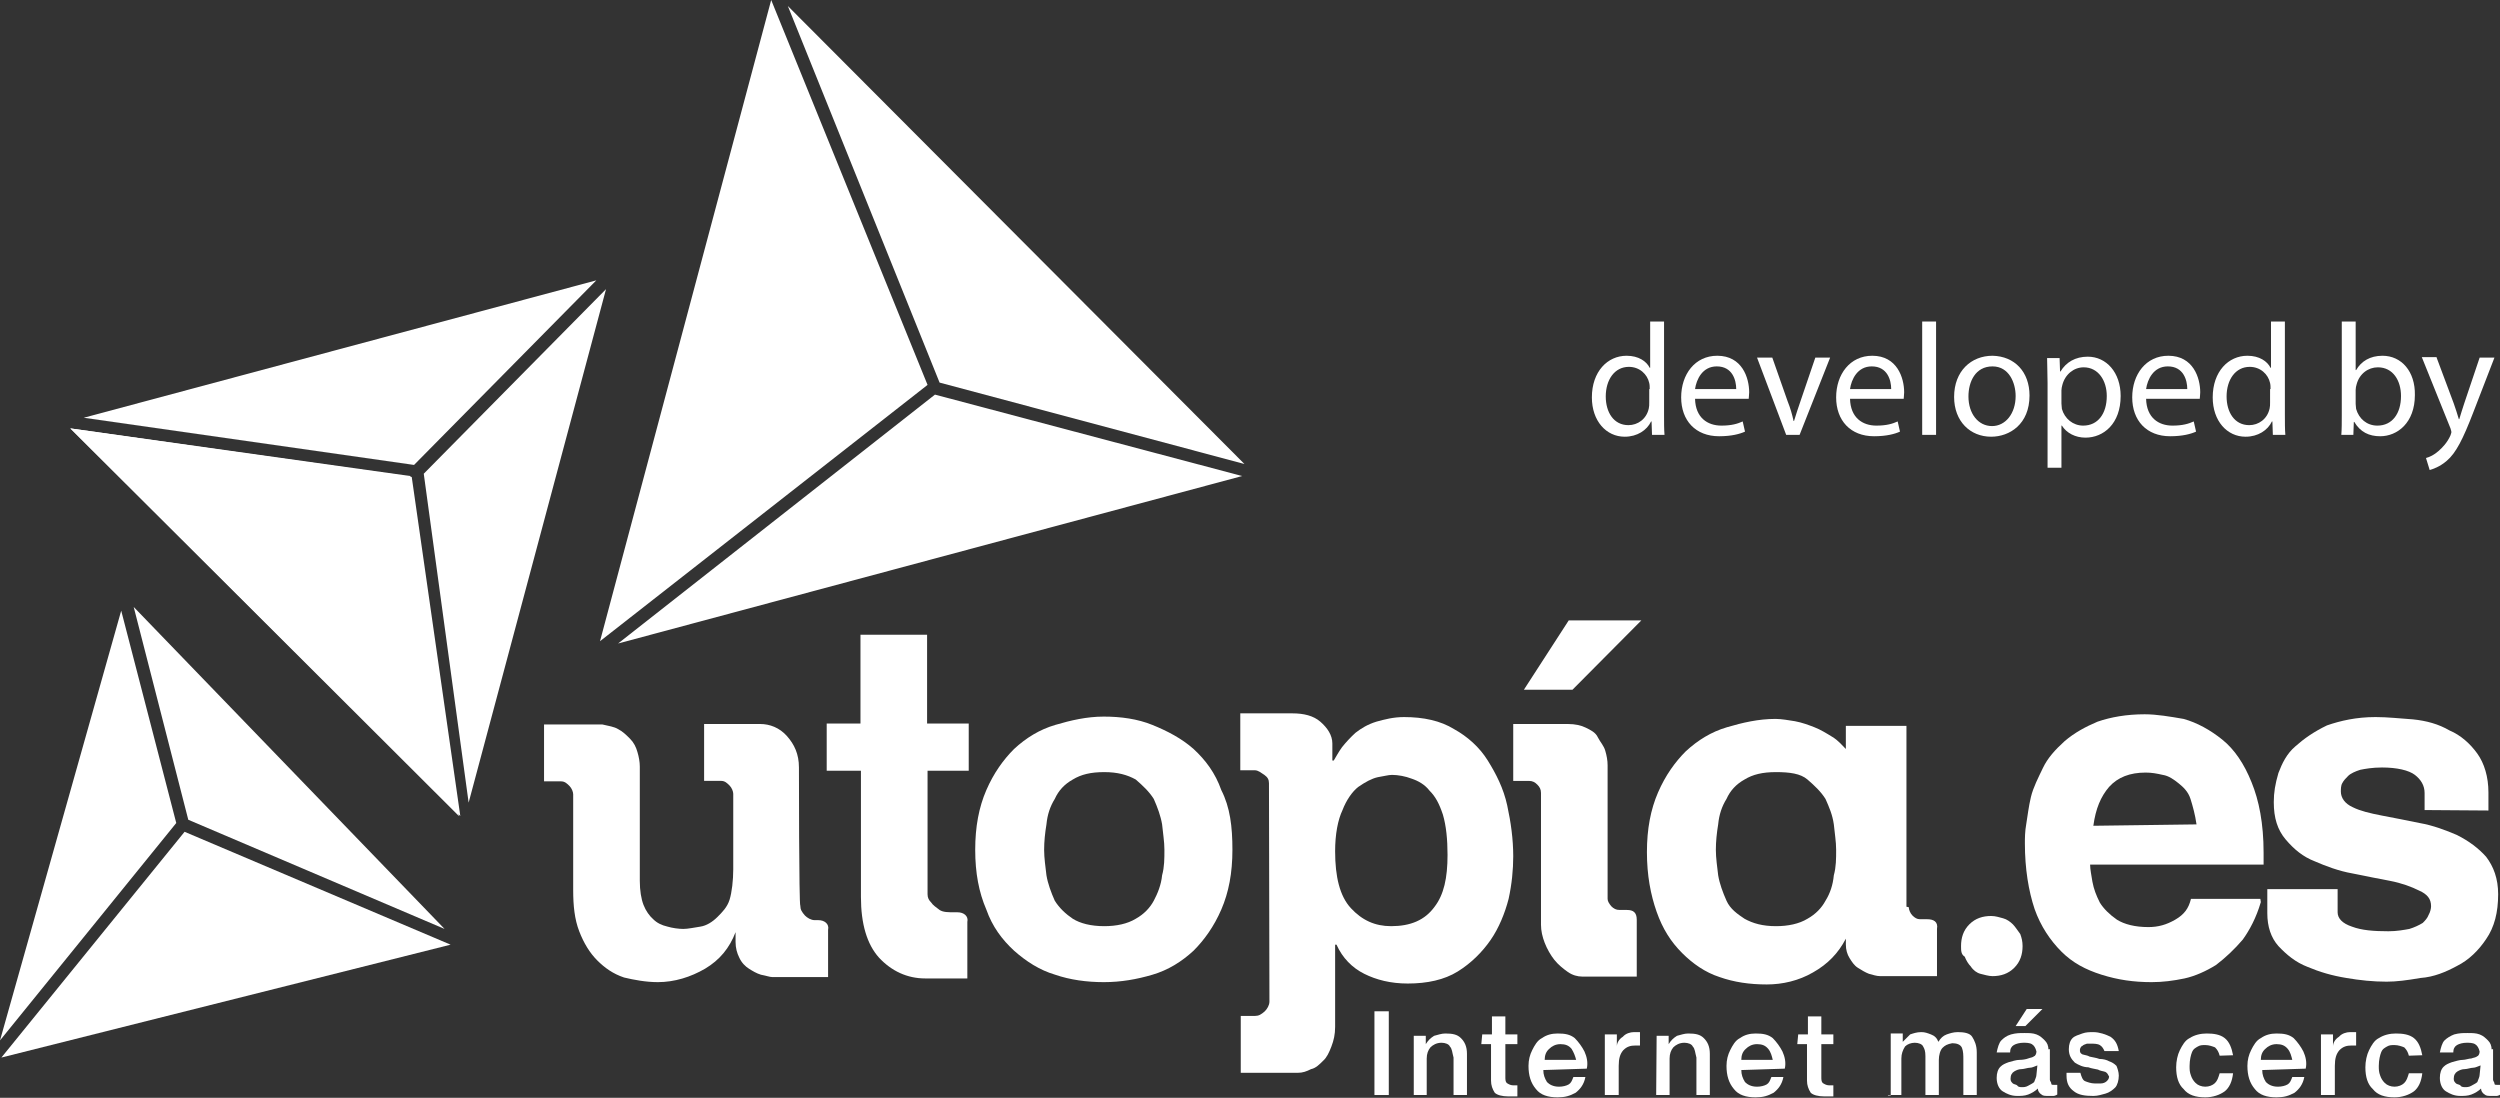
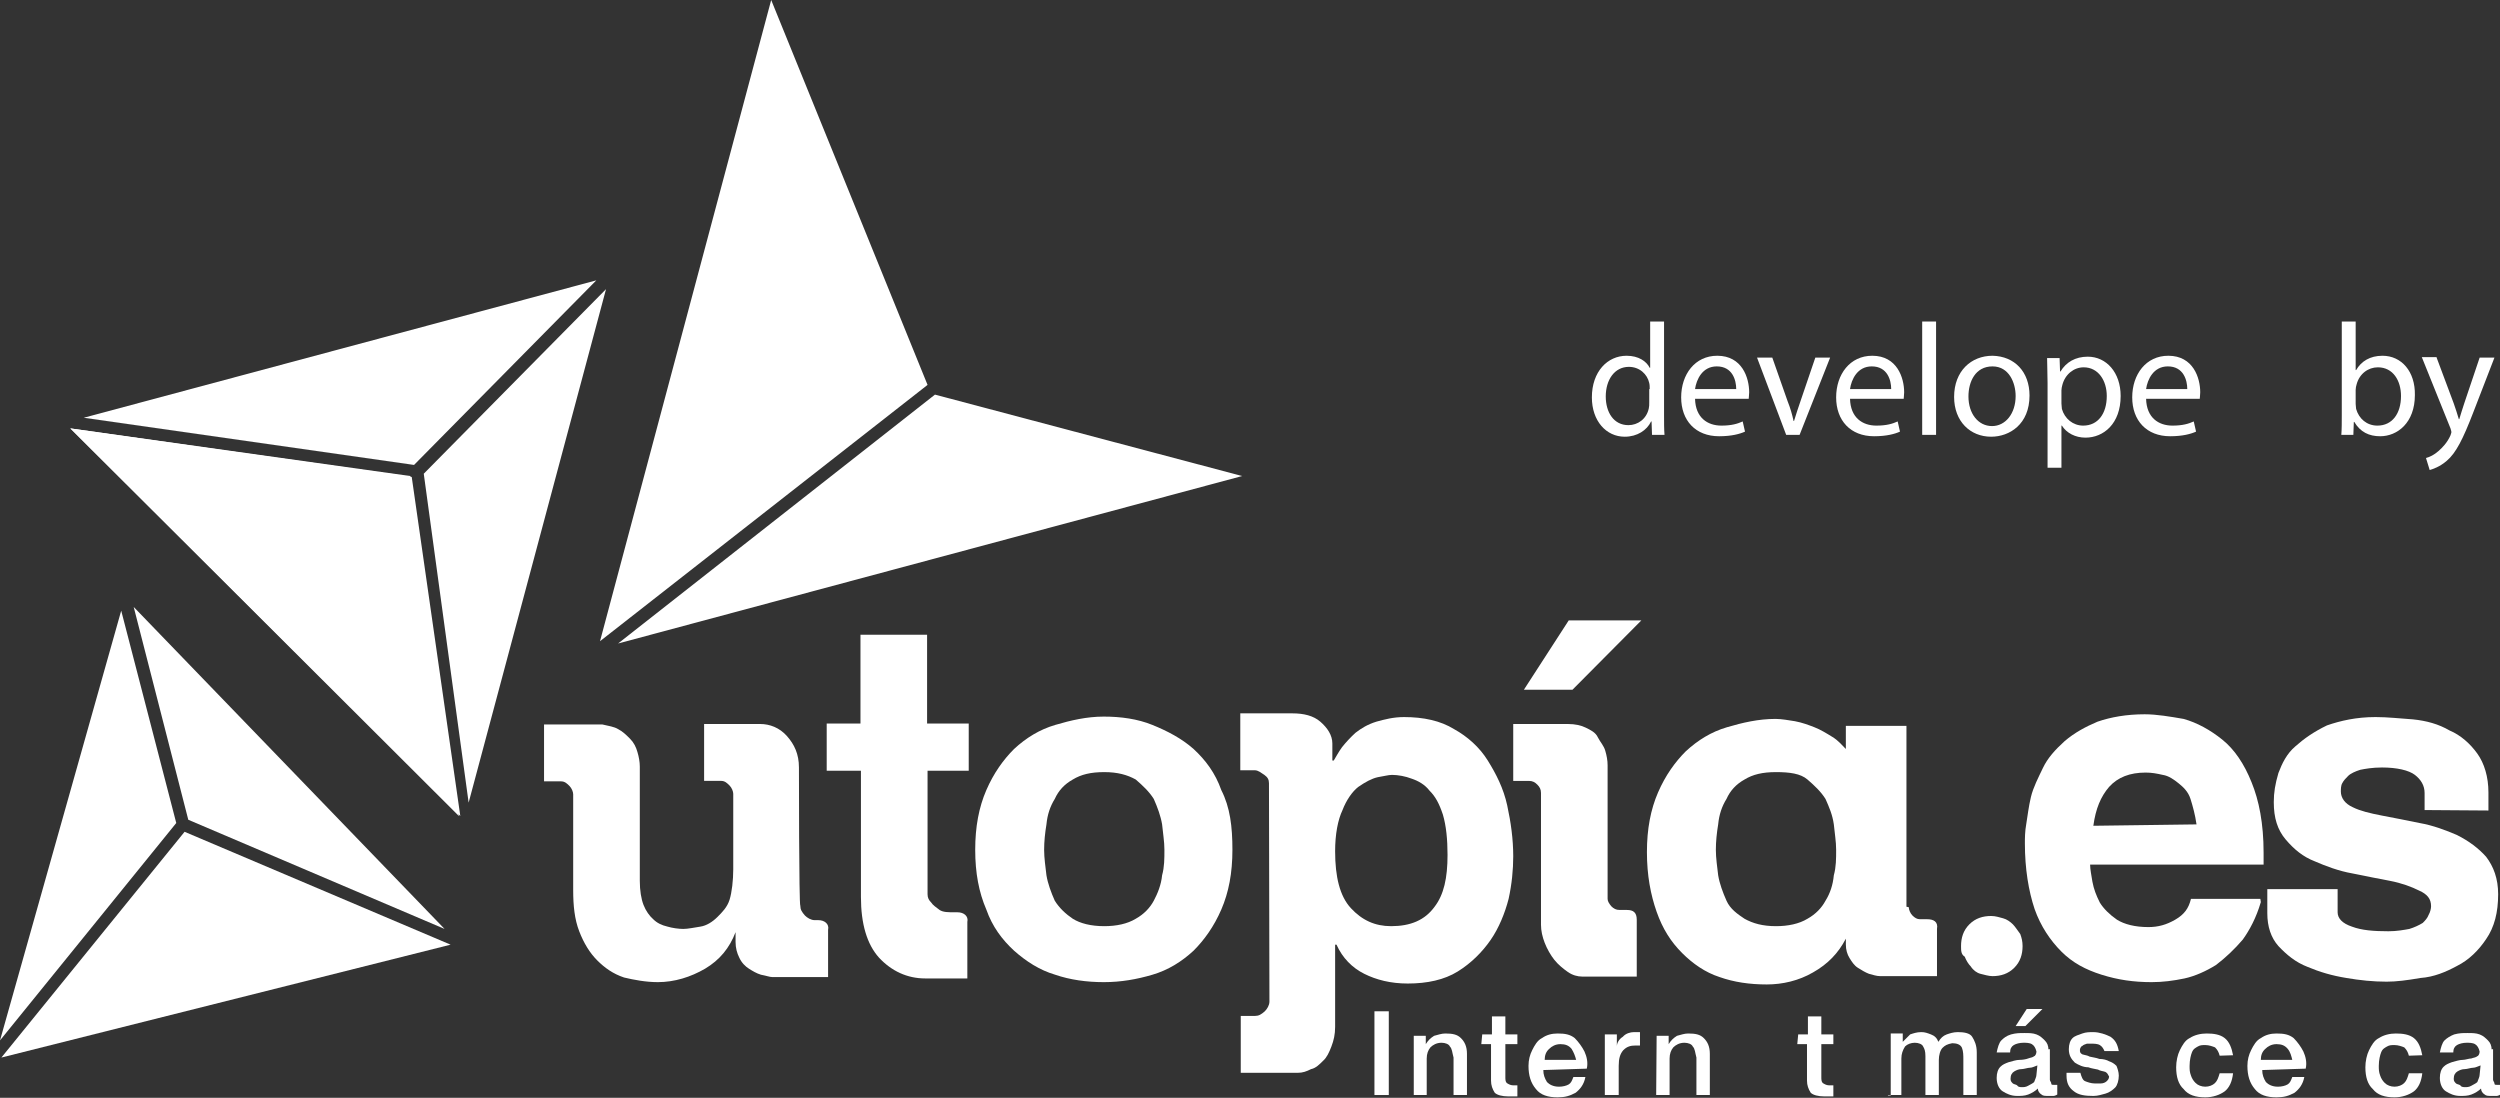
<svg xmlns="http://www.w3.org/2000/svg" xmlns:ns1="http://sodipodi.sourceforge.net/DTD/sodipodi-0.dtd" xmlns:ns2="http://www.inkscape.org/namespaces/inkscape" version="1.1" id="Capa_1" x="0px" y="0px" viewBox="27.3 332.5 540.4 237.3" enable-background="new 27.3 332.5 540.4 237.3" xml:space="preserve" ns1:docname="utopia.svg" ns2:version="0.92.1 15371">
  <rect x="27.3" y="332.5" width="540.4" height="237.3" fill="#333333" stroke="none" />
  <defs id="defs4854" />
  <ns1:namedview pagecolor="#ffffff" bordercolor="#666666" borderopacity="1" objecttolerance="10" gridtolerance="10" guidetolerance="10" ns2:pageopacity="0" ns2:pageshadow="2" ns2:window-width="1680" ns2:window-height="983" id="namedview4852" showgrid="false" ns2:zoom="2.1317542" ns2:cx="203.16238" ns2:cy="111.19472" ns2:window-x="1280" ns2:window-y="24" ns2:window-maximized="1" ns2:current-layer="Capa_1" />
  <rect x="324.4" y="551.1" fill="#FFFFFF" width="3.1" height="18.1" id="rect4757" style="fill:#FFFFFF;fill-opacity:1" />
  <path fill="#FFFFFF" d="M332.8,569.2h2.9v-7.9c0-1,0.3-1.8,0.8-2.4c0.5-0.5,1.3-1,2.4-1c0.8,0,1.6,0.3,1.8,0.8  c0.5,0.5,0.5,1.3,0.8,2.4v8.1h2.9v-8.9c0-1.6-0.5-2.6-1.3-3.4s-1.8-1-3.4-1c-0.8,0-1.6,0.3-2.4,0.5c-0.8,0.5-1.3,1-1.8,1.8l0,0v-1.8  h-2.6V569.2L332.8,569.2z" id="path4759" style="fill:#FFFFFF;fill-opacity:1" />
  <path fill="#FFFFFF" d="M347.5,558.2h2.1v7.9c0,1,0.3,1.8,0.8,2.6c0.5,0.5,1.6,0.8,2.9,0.8c0.3,0,0.5,0,1,0c0.3,0,0.5,0,1,0v-2.4  c-0.3,0-0.5,0-0.5,0c-0.3,0-0.5,0-0.5,0c-0.5,0-1-0.3-1.3-0.5c-0.3-0.3-0.3-0.8-0.3-1.3v-7.1h2.6v-2.1h-2.6v-3.9h-2.9v3.9h-2.1  L347.5,558.2L347.5,558.2z" id="path4761" style="fill:#FFFFFF;fill-opacity:1" />
  <path fill="#FFFFFF" d="M361.2,561.6c0-1,0.3-1.8,1-2.4c0.5-0.5,1.3-1,2.4-1s1.8,0.3,2.4,1c0.5,0.8,0.8,1.6,1,2.4H361.2z   M370.3,563.5c0.3-1.3,0-2.6-0.5-3.7c-0.5-1-1.3-2.1-2.1-2.9c-1-0.8-2.1-1-3.7-1c-1.3,0-2.4,0.3-3.4,1c-1,0.5-1.6,1.6-2.1,2.6  c-0.5,1-0.8,2.1-0.8,3.4c0,2.1,0.5,3.7,1.6,5c1,1.3,2.6,1.8,4.7,1.8c1.6,0,2.6-0.3,3.9-1c1-0.8,1.8-1.8,2.1-3.4h-2.6  c-0.3,0.8-0.5,1.3-1,1.6c-0.5,0.3-1.3,0.5-2.1,0.5c-1.3,0-2.1-0.5-2.6-1c-0.5-0.8-0.8-1.6-0.8-2.6L370.3,563.5L370.3,563.5z" id="path4763" style="fill:#FFFFFF;fill-opacity:1" />
  <path fill="#FFFFFF" d="M374.3,569.2h2.9v-6.3c0-1.6,0.3-2.6,1-3.4c0.8-0.8,1.6-1,2.6-1c0.3,0,0.5,0,0.5,0c0.3,0,0.5,0,0.5,0v-2.9  c0,0-0.3,0-0.5,0c-0.3,0-0.3,0-0.8,0c-0.8,0-1.8,0.3-2.4,1c-0.8,0.5-1.3,1.3-1.3,2.1l0,0v-2.6h-2.6V569.2z" id="path4765" style="fill:#FFFFFF;fill-opacity:1" />
  <path fill="#FFFFFF" d="M385.3,569.2h2.9v-7.9c0-1,0.3-1.8,0.8-2.4c0.5-0.5,1.3-1,2.4-1c0.8,0,1.6,0.3,1.8,0.8  c0.5,0.5,0.5,1.3,0.8,2.4v8.1h2.9v-8.9c0-1.6-0.5-2.6-1.3-3.4s-1.8-1-3.4-1c-0.8,0-1.6,0.3-2.4,0.5c-0.8,0.5-1.3,1-1.8,1.8l0,0v-1.8  h-2.6L385.3,569.2L385.3,569.2z" id="path4767" style="fill:#FFFFFF;fill-opacity:1" />
-   <path fill="#FFFFFF" d="M403.7,561.6c0-1,0.3-1.8,1-2.4c0.5-0.5,1.3-1,2.4-1s1.8,0.3,2.4,1s0.8,1.6,1,2.4H403.7z M413.1,563.5  c0.3-1.3,0-2.6-0.5-3.7c-0.5-1-1.3-2.1-2.1-2.9c-1-0.8-2.1-1-3.7-1c-1.3,0-2.4,0.3-3.4,1c-1,0.5-1.6,1.6-2.1,2.6  c-0.5,1-0.8,2.1-0.8,3.4c0,2.1,0.5,3.7,1.6,5c1,1.3,2.6,1.8,4.7,1.8c1.6,0,2.6-0.3,3.9-1c1-0.8,1.8-1.8,2.1-3.4h-2.6  c-0.3,0.8-0.5,1.3-1,1.6c-0.5,0.3-1.3,0.5-2.1,0.5c-1.3,0-2.1-0.5-2.6-1c-0.5-0.8-0.8-1.6-0.8-2.6L413.1,563.5L413.1,563.5z" id="path4769" style="fill:#FFFFFF;fill-opacity:1" />
  <path fill="#FFFFFF" d="M415.8,558.2h2.1v7.9c0,1,0.3,1.8,0.8,2.6c0.5,0.5,1.6,0.8,2.9,0.8c0.3,0,0.5,0,1,0c0.3,0,0.5,0,1,0v-2.4  c-0.3,0-0.5,0-0.5,0c-0.3,0-0.5,0-0.5,0c-0.5,0-1-0.3-1.3-0.5c-0.3-0.3-0.3-0.8-0.3-1.3v-7.1h2.6v-2.1H421v-3.9h-2.9v3.9H416  L415.8,558.2L415.8,558.2z" id="path4771" style="fill:#FFFFFF;fill-opacity:1" />
  <path fill="#FFFFFF" d="M435.4,569.2h2.9v-7.9c0-1,0.3-1.8,0.8-2.6c0.5-0.5,1.3-0.8,2.1-0.8s1.6,0.3,1.8,0.8c0.3,0.5,0.5,1,0.5,2.1  v8.4h2.9v-7.6c0-1,0.3-2.1,0.8-2.6c0.5-0.5,1-0.8,2.1-1c1,0,1.8,0.3,2.1,1c0.3,0.8,0.3,1.6,0.3,2.6v7.6h2.9v-9.2  c0-1.6-0.5-2.6-1-3.4s-1.8-1-3.1-1c-1,0-1.8,0.3-2.4,0.5c-0.8,0.3-1.3,0.8-1.8,1.6c-0.3-0.8-0.8-1.3-1.6-1.6s-1.3-0.5-2.1-0.5  c-1,0-1.8,0.3-2.4,0.5c-0.5,0.5-1,1-1.6,1.6l0,0v-1.8H436v13.4H435.4L435.4,569.2z" id="path4773" style="fill:#FFFFFF;fill-opacity:1" />
  <path fill="#FFFFFF" d="M470.1,559.5c0-1-0.3-1.6-0.8-2.1c-0.5-0.5-1-1-1.8-1.3c-0.8-0.3-1.6-0.3-2.6-0.3s-1.8,0-2.9,0.3  c-1,0.3-1.6,0.8-2.1,1.3c-0.5,0.5-0.8,1.6-1,2.6h2.9c0-0.8,0.3-1.3,0.8-1.6s1.3-0.5,2.1-0.5c0.5,0,1.3,0,1.8,0.3s0.8,0.8,1,1.6  c0,0.5-0.3,1-0.5,1c-0.3,0.3-0.8,0.3-1.3,0.5s-1.3,0.3-1.8,0.3c-0.8,0-1.6,0.3-2.4,0.5c-0.8,0.3-1.3,0.5-1.8,1s-0.8,1.3-0.8,2.4  c0,1.3,0.5,2.4,1.3,2.9s1.8,1,3.1,1c0.8,0,1.6,0,2.4-0.3c0.8-0.3,1.6-0.8,2.1-1.3c0,0.5,0.3,1,0.8,1.3c0.3,0.3,0.8,0.3,1.6,0.3  c0.3,0,0.5,0,1,0c0.3,0,0.8-0.3,0.8-0.3v-2.1c-0.3,0-0.3,0-0.5,0h-0.3c-0.3,0-0.5,0-0.5-0.3c0-0.3-0.3-0.5-0.3-0.8v-6.6H470.1  L470.1,559.5z M467.5,564.8c0,0.5-0.3,1-0.5,1.6c-0.3,0.3-0.8,0.5-1.3,0.8c-0.5,0.3-1,0.3-1.3,0.3s-0.8,0-1-0.3s-0.8-0.3-1-0.5  c-0.3-0.3-0.5-0.5-0.5-1c0-0.8,0.3-1.3,0.8-1.6c0.5-0.3,1-0.5,1.6-0.5c0.5,0,1.3-0.3,1.8-0.3s1-0.3,1.6-0.5L467.5,564.8L467.5,564.8  z M463,554.3h2.1l3.7-3.7h-3.4L463,554.3z" id="path4775" style="fill:#FFFFFF;fill-opacity:1" />
  <path fill="#FFFFFF" d="M474,565c0,1.6,0.5,2.6,1.6,3.4c1,0.8,2.4,1,4.2,1c1,0,1.8-0.3,2.6-0.5s1.6-0.8,2.1-1.3  c0.5-0.5,0.8-1.6,0.8-2.6c0-0.8-0.3-1.6-0.5-2.1c-0.5-0.5-1-0.8-1.6-1c-0.5-0.3-1.3-0.5-2.1-0.5c-0.8-0.3-1.3-0.3-2.1-0.5  c-0.5-0.3-1-0.3-1.6-0.5c-0.5-0.3-0.5-0.5-0.5-1c0-0.3,0.3-0.8,0.5-0.8c0.3-0.3,0.5-0.3,1-0.5c0.3,0,0.8,0,1,0c0.5,0,1.3,0,1.8,0.3  s0.8,0.8,1,1.3h3.1c-0.3-1.6-0.8-2.4-1.8-3.1c-1-0.5-2.4-1-3.7-1c-0.8,0-1.6,0-2.4,0.3c-0.8,0.3-1.6,0.5-2.1,1  c-0.5,0.5-0.8,1.3-0.8,2.4c0,1.3,0.5,2.1,1.3,2.9c0.8,0.5,1.8,1,2.9,1c0.8,0.3,1.3,0.3,2.1,0.5c0.5,0.3,1,0.3,1.6,0.5  c0.5,0.3,0.5,0.5,0.8,1c0,0.5-0.3,0.8-0.5,1c-0.3,0.3-0.8,0.5-1.3,0.5s-0.8,0-1.3,0c-0.8,0-1.6-0.3-2.1-0.5s-0.8-1-1-1.8H474  L474,565L474,565z" id="path4777" style="fill:#FFFFFF;fill-opacity:1" />
  <path fill="#FFFFFF" d="M510,560.6c-0.3-1.6-0.8-2.9-1.8-3.7s-2.4-1-3.9-1c-1.3,0-2.6,0.3-3.7,1c-1,0.5-1.6,1.6-2.1,2.6  c-0.5,1-0.8,2.4-0.8,3.7c0,2.1,0.5,3.7,1.6,4.7c1,1.3,2.6,1.8,4.7,1.8c1.6,0,3.1-0.5,4.2-1.3c1-0.8,1.6-2.1,1.8-3.9h-2.9  c-0.3,1-0.5,1.6-1,2.1c-0.5,0.5-1.3,0.8-2.1,0.8s-1.6-0.3-2.1-0.8c-0.5-0.5-0.8-1-1-1.6c-0.3-0.8-0.3-1.3-0.3-2.1  c0-1.3,0.3-2.4,0.5-2.9c0.3-0.8,0.8-1,1.3-1.3c0.5-0.3,1-0.3,1.6-0.3c0.8,0,1.6,0.3,2.1,0.5c0.5,0.5,0.8,1,1,1.8L510,560.6  L510,560.6z" id="path4779" style="fill:#FFFFFF;fill-opacity:1" />
  <path fill="#FFFFFF" d="M516,561.6c0-1,0.3-1.8,1-2.4c0.5-0.5,1.3-1,2.4-1s1.8,0.3,2.4,1s0.8,1.6,1,2.4H516z M525.7,563.5  c0.3-1.3,0-2.6-0.5-3.7c-0.5-1-1.3-2.1-2.1-2.9c-1-0.8-2.1-1-3.7-1c-1.3,0-2.4,0.3-3.4,1c-1,0.5-1.6,1.6-2.1,2.6  c-0.5,1-0.8,2.1-0.8,3.4c0,2.1,0.5,3.7,1.6,5c1,1.3,2.6,1.8,4.7,1.8c1.6,0,2.6-0.3,3.9-1c1-0.8,1.8-1.8,2.1-3.4h-2.6  c-0.3,0.8-0.5,1.3-1,1.6c-0.5,0.3-1.3,0.5-2.1,0.5c-1.3,0-2.1-0.5-2.6-1c-0.5-0.8-0.8-1.6-0.8-2.6L525.7,563.5L525.7,563.5z" id="path4781" style="fill:#FFFFFF;fill-opacity:1" />
-   <path fill="#FFFFFF" d="M529.1,569.2h2.9v-6.3c0-1.6,0.3-2.6,1-3.4c0.8-0.8,1.6-1,2.6-1c0.3,0,0.5,0,0.5,0c0.3,0,0.5,0,0.5,0v-2.9  c0,0-0.3,0-0.5,0c-0.3,0-0.3,0-0.8,0c-0.8,0-1.8,0.3-2.4,1c-0.8,0.5-1.3,1.3-1.3,2.1l0,0v-2.6h-2.6V569.2z" id="path4783" style="fill:#FFFFFF;fill-opacity:1" />
  <path fill="#FFFFFF" d="M550.9,560.6c-0.3-1.6-0.8-2.9-1.8-3.7s-2.4-1-3.9-1c-1.3,0-2.6,0.3-3.7,1c-1,0.5-1.6,1.6-2.1,2.6  c-0.5,1-0.8,2.4-0.8,3.7c0,2.1,0.5,3.7,1.6,4.7c1,1.3,2.6,1.8,4.7,1.8c1.6,0,3.1-0.5,4.2-1.3c1-0.8,1.6-2.1,1.8-3.9H548  c-0.3,1-0.5,1.6-1,2.1c-0.5,0.5-1.3,0.8-2.1,0.8s-1.6-0.3-2.1-0.8c-0.5-0.5-0.8-1-1-1.6c-0.3-0.8-0.3-1.3-0.3-2.1  c0-1.3,0.3-2.4,0.5-2.9c0.3-0.8,0.8-1,1.3-1.3c0.5-0.3,1-0.3,1.6-0.3c0.8,0,1.6,0.3,2.1,0.5c0.5,0.5,0.8,1,1,1.8L550.9,560.6  L550.9,560.6z" id="path4785" style="fill:#FFFFFF;fill-opacity:1" />
  <path fill="#FFFFFF" d="M565.9,559.5c0-1-0.3-1.6-0.8-2.1c-0.5-0.5-1-1-1.8-1.3c-0.8-0.3-1.6-0.3-2.6-0.3s-1.8,0-2.9,0.3  c-0.8,0.3-1.6,0.8-2.1,1.3c-0.5,0.5-0.8,1.6-1,2.6h2.9c0-0.8,0.3-1.3,0.8-1.6s1.3-0.5,2.1-0.5c0.5,0,1.3,0,1.8,0.3  c0.5,0.3,0.8,0.8,1,1.6c0,0.5-0.3,1-0.5,1c-0.3,0.3-0.8,0.3-1.3,0.5c-0.5,0-1.3,0.3-1.8,0.3c-0.8,0-1.6,0.3-2.4,0.5  c-0.8,0.3-1.3,0.5-1.8,1c-0.5,0.5-0.8,1.3-0.8,2.4c0,1.3,0.5,2.4,1.3,2.9s1.8,1,3.1,1c0.8,0,1.6,0,2.4-0.3c0.8-0.3,1.6-0.8,2.1-1.3  c0,0.5,0.3,1,0.8,1.3c0.3,0.3,0.8,0.3,1.6,0.3c0.3,0,0.5,0,1,0c0.3,0,0.8-0.3,0.8-0.3v-2.1c-0.3,0-0.3,0-0.5,0h-0.3  c-0.3,0-0.5,0-0.5-0.3c0-0.3-0.3-0.5-0.3-0.8v-6.6H565.9L565.9,559.5z M563.3,564.8c0,0.5-0.3,1-0.5,1.6c-0.3,0.3-0.8,0.5-1.3,0.8  c-0.5,0.3-1,0.3-1.3,0.3c-0.3,0-0.8,0-1-0.3s-0.8-0.3-1-0.5c-0.3-0.3-0.5-0.5-0.5-1c0-0.8,0.3-1.3,0.8-1.6c0.5-0.3,1-0.5,1.6-0.5  c0.5,0,1.3-0.3,1.8-0.3c0.5,0,1-0.3,1.6-0.5L563.3,564.8L563.3,564.8z" id="path4787" style="fill:#FFFFFF;fill-opacity:1" />
  <path fill="#FFFFFF" d="M200.3,528.3c0,0.8,0.3,1.3,1,2.1c0.5,0.5,1.3,1,2.1,1h0.8c1.3,0,2.4,0.8,2.1,2.1v10.2h-12.1  c-0.5,0-1.3-0.3-2.4-0.5c-1-0.3-1.8-0.8-2.6-1.3s-1.6-1.3-2.1-2.4c-0.5-1-0.8-2.1-0.8-3.4v-2.1c-1.3,3.4-3.4,6-6.6,7.9  c-3.1,1.8-6.6,2.9-10.2,2.9c-2.6,0-5.2-0.5-7.3-1c-2.4-0.8-4.2-2.1-5.8-3.7c-1.6-1.6-2.9-3.7-3.9-6.3s-1.3-5.5-1.3-8.9v-20.7  c0-0.5-0.3-1.3-0.8-1.8c-0.5-0.5-1-1-1.8-1h-3.7v-12.3h12.6c1.3,0.3,2.6,0.5,3.4,1c1,0.5,1.8,1.3,2.6,2.1s1.3,1.8,1.6,2.9  c0.3,1,0.5,2.1,0.5,3.1v24.7c0,2.1,0.3,3.9,0.8,5.2c0.5,1.3,1.3,2.4,2.1,3.1c0.8,0.8,1.8,1.3,3.1,1.6c1,0.3,2.4,0.5,3.4,0.5  s2.4-0.3,3.7-0.5s2.6-1,3.7-2.1c1-1,2.1-2.1,2.6-3.7c0.5-1.6,0.8-4.2,0.8-6.6v-16.3c0-0.5-0.3-1.3-0.8-1.8c-0.5-0.5-1-1-1.8-1h-3.7  v-12.3h12.1c2.1,0,4.2,0.8,5.8,2.6c1.6,1.8,2.6,3.9,2.6,6.8C200,498.4,200,528.3,200.3,528.3z" id="path4789" style="fill:#FFFFFF;fill-opacity:1" />
  <path fill="#FFFFFF" d="M227.8,488.9h8.9v10.2h-8.9v24.9c0,0.5,0,1,0,1.8c0,0.8,0.3,1.3,0.8,1.8c0.3,0.5,1,1,1.8,1.6  c0.8,0.5,1.8,0.5,3.4,0.5h0.5c1.3,0,2.4,0.8,2.1,2.1V544c-0.3,0-0.8,0-1,0s-0.8,0-1.3,0c-1,0-2.1,0-3.1,0c-1,0-2.4,0-3.7,0  c-3.9,0-7.3-1.6-10-4.5c-2.6-2.9-3.9-7.3-3.9-13.1v-27.3H206v-10.2h7.3v-19.2h14.4V488.9z" id="path4791" style="fill:#FFFFFF;fill-opacity:1" />
  <path fill="#FFFFFF" d="M279,516.2c0-1.8-0.3-3.4-0.5-5.5c-0.3-1.8-1-3.7-1.8-5.5c-1-1.6-2.4-2.9-3.9-4.2c-1.8-1-3.9-1.6-6.8-1.6  c-2.9,0-5,0.5-6.8,1.6c-1.8,1-3.1,2.4-3.9,4.2c-1,1.6-1.6,3.4-1.8,5.5c-0.3,1.8-0.5,3.7-0.5,5.5s0.3,3.7,0.5,5.5  c0.3,1.8,1,3.7,1.8,5.5c1,1.6,2.4,2.9,3.9,3.9c1.6,1,3.9,1.6,6.8,1.6c2.6,0,5-0.5,6.8-1.6c1.8-1,3.1-2.4,3.9-3.9s1.6-3.4,1.8-5.5  C279,519.9,279,518.1,279,516.2z M293.7,516.2c0,5-0.8,9.2-2.4,12.9c-1.6,3.7-3.7,6.6-6,8.9c-2.6,2.4-5.5,4.2-8.9,5.2  s-6.8,1.6-10.5,1.6c-3.7,0-7.3-0.5-10.5-1.6c-3.4-1-6.3-2.9-8.9-5.2c-2.6-2.4-4.7-5.2-6-8.9c-1.6-3.7-2.4-7.9-2.4-12.9  c0-5,0.8-9.2,2.4-12.9c1.6-3.7,3.7-6.6,6-8.9c2.6-2.4,5.5-4.2,8.9-5.2c3.4-1,6.8-1.8,10.5-1.8c3.7,0,7.3,0.5,10.5,1.8  s6.3,2.9,8.9,5.2c2.6,2.4,4.7,5.2,6,8.9C293.2,507,293.7,511.2,293.7,516.2z" id="path4793" style="fill:#FFFFFF;fill-opacity:1" />
  <path fill="#FFFFFF" d="M340.2,517.3c0-3.4-0.3-6.3-1-8.7c-0.8-2.4-1.6-3.9-2.9-5.2c-1-1.3-2.4-2.1-3.9-2.6  c-1.3-0.5-2.9-0.8-4.2-0.8c-0.8,0-1.8,0.3-3.1,0.5c-1.3,0.3-2.6,1-4.2,2.1c-1.3,1-2.6,2.9-3.4,5c-1,2.1-1.6,5.2-1.6,8.9  c0,5.5,1,9.7,3.4,12.3c2.4,2.6,5.2,3.9,8.7,3.9c4.2,0,7.3-1.3,9.4-4.2C339.4,525.9,340.2,522.3,340.2,517.3z M301.6,501.8  c0-0.8-0.3-1.3-1-1.8c-0.8-0.5-1.3-1-2.1-1h-3.1v-12.3h11.3c2.4,0,4.5,0.5,6,1.8s2.6,2.9,2.6,4.7v3.7h0.3c0.5-0.8,1-1.8,1.8-2.9  c0.8-1,1.8-2.1,2.9-3.1c1.3-1,2.6-1.8,4.5-2.4c1.8-0.5,3.7-1,6-1c4.2,0,7.9,0.8,10.8,2.6c2.9,1.6,5.5,3.9,7.3,6.8  c1.8,2.9,3.4,6,4.2,9.7s1.3,7.3,1.3,11c0,2.9-0.3,6-1,9.2c-0.8,3.1-2.1,6.3-3.9,8.9c-1.8,2.6-4.2,5-7.1,6.8  c-2.9,1.8-6.6,2.6-10.8,2.6c-3.7,0-6.8-0.8-9.4-2.1c-2.6-1.3-4.7-3.4-6-6.3h-0.3v17.8c0,1.6-0.3,2.9-0.8,4.2c-0.5,1.3-1,2.4-1.8,3.1  c-0.8,0.8-1.6,1.6-2.6,1.8c-1,0.5-1.8,0.8-2.9,0.8h-12.3v-12.3h3.1c0.8,0,1.3-0.3,2.1-1c0.5-0.5,1-1.3,1-2.1L301.6,501.8  L301.6,501.8z" id="path4795" style="fill:#FFFFFF;fill-opacity:1" />
  <path fill="#FFFFFF" d="M360.4,503.9c0-0.8-0.3-1.3-0.8-1.8s-1-0.8-1.8-0.8h-3.4v-12.3h11.8c1.6,0,2.9,0.3,3.9,0.8  c1,0.5,2.1,1,2.6,2.1c0.5,1,1.3,1.8,1.6,2.9c0.3,1,0.5,2.1,0.5,3.1v28.9c0,0.5,0.3,1,0.8,1.6c0.5,0.5,1,0.8,1.8,0.8h1.6  c1.3,0,2.1,0.5,2.1,2.1v12.3h-11.8c-1,0-2.1-0.3-3.1-1s-2.1-1.6-2.9-2.6c-0.8-1-1.6-2.4-2.1-3.7c-0.5-1.3-0.8-2.6-0.8-3.9V503.9z   M367.2,481.6h-10.5l9.7-15h15.7L367.2,481.6z" id="path4797" style="fill:#FFFFFF;fill-opacity:1" />
  <path fill="#FFFFFF" d="M424.2,516.2c0-1.8-0.3-3.4-0.5-5.5c-0.3-2.1-1-3.7-1.8-5.5c-1-1.6-2.4-2.9-3.9-4.2s-3.9-1.6-6.8-1.6  s-5,0.5-6.8,1.6c-1.8,1-3.1,2.4-3.9,4.2c-1,1.6-1.6,3.4-1.8,5.5c-0.3,1.8-0.5,3.7-0.5,5.5s0.3,3.7,0.5,5.5c0.3,1.8,1,3.7,1.8,5.5  s2.4,2.9,3.9,3.9c1.8,1,3.9,1.6,6.8,1.6c2.6,0,5-0.5,6.8-1.6c1.8-1,3.1-2.4,3.9-3.9c1-1.6,1.6-3.4,1.8-5.5  C424.2,519.9,424.2,518.1,424.2,516.2z M439.9,528.6c0,0.5,0.3,1.3,0.8,1.8c0.5,0.5,1,0.8,1.6,0.8h1.6c1.3,0,2.4,0.5,2.1,2.1v10.2  h-12.3c-0.8,0-1.6-0.3-2.4-0.5c-0.8-0.3-1.6-0.8-2.4-1.3c-0.8-0.5-1.3-1.3-1.8-2.1s-0.8-1.8-0.8-2.9v-1.3c-1.6,3.1-3.9,5.5-7.1,7.3  c-3.1,1.8-6.6,2.6-10,2.6c-3.7,0-7.1-0.5-10.2-1.6c-3.1-1-5.8-2.9-8.1-5.2c-2.4-2.4-4.2-5.2-5.5-8.9s-2.1-7.9-2.1-12.9  c0-5,0.8-9.2,2.4-12.9c1.6-3.7,3.7-6.6,6-8.9c2.6-2.4,5.5-4.2,8.9-5.2c3.4-1,6.8-1.8,10.5-1.8c1.3,0,2.9,0.3,4.2,0.5  c1.6,0.3,2.9,0.8,4.2,1.3s2.6,1.3,3.9,2.1s2.1,1.8,2.9,2.6v-5h13.1v39.1L439.9,528.6L439.9,528.6z" id="path4799" style="fill:#FFFFFF;fill-opacity:1" />
  <path fill="#FFFFFF" d="M451.2,537c0-1.8,0.5-3.4,1.8-4.7c1.3-1.3,2.9-1.8,4.7-1.8c1,0,1.8,0.3,2.6,0.5s1.6,0.8,2.1,1.3  c0.5,0.5,1,1.3,1.6,2.1c0.3,0.8,0.5,1.6,0.5,2.6c0,1.8-0.5,3.4-1.8,4.7c-1.3,1.3-2.9,1.8-4.7,1.8c-0.8,0-1.8-0.3-2.6-0.5  s-1.6-0.8-2.1-1.6c-0.5-0.5-1-1.3-1.3-2.1C451.2,538.8,451.2,538,451.2,537z" id="path4801" style="fill:#FFFFFF;fill-opacity:1" />
  <path fill="#FFFFFF" d="M502.1,510.7c-0.3-2.1-0.8-3.9-1.3-5.5c-0.5-1.6-1.6-2.6-2.6-3.4s-2.1-1.6-3.4-1.8c-1.3-0.3-2.4-0.5-3.7-0.5  c-3.4,0-6,1-7.9,3.1c-1.8,2.1-2.9,4.7-3.4,8.4L502.1,510.7L502.1,510.7z M516,527.5c-1,3.4-2.4,6-3.9,8.1c-1.8,2.1-3.7,3.9-5.8,5.5  c-2.1,1.3-4.5,2.4-6.8,2.9c-2.4,0.5-4.7,0.8-7.1,0.8c-3.9,0-7.3-0.5-10.8-1.6s-6.3-2.6-8.7-5c-2.4-2.4-4.5-5.5-5.8-9.2  c-1.3-3.9-2.1-8.7-2.1-14.2c0-1,0-2.6,0.3-4.2c0.3-1.8,0.5-3.7,1-5.8c0.5-2.1,1.6-4.2,2.6-6.3c1-2.1,2.6-3.9,4.7-5.8  c2.1-1.8,4.5-3.1,7.1-4.2c2.9-1,6.3-1.6,10.2-1.6c2.6,0,5.5,0.5,8.4,1c2.9,0.8,5.8,2.4,8.4,4.5c2.6,2.1,4.7,5.2,6.3,9.2  c1.6,3.9,2.6,8.9,2.6,15.2v2.6h-37.5c0,1,0.3,2.4,0.5,3.7c0.3,1.6,0.8,2.9,1.6,4.5c0.8,1.3,2.1,2.6,3.7,3.7c1.6,1,3.9,1.6,6.8,1.6  c2.1,0,3.9-0.5,5.8-1.6s2.9-2.4,3.4-4.5h15L516,527.5L516,527.5z" id="path4803" style="fill:#FFFFFF;fill-opacity:1" />
  <path fill="#FFFFFF" d="M551.4,507.6v-3.7c0-1.6-0.8-2.9-2.1-3.9c-1.3-1-3.9-1.6-7.1-1.6c-2.1,0-3.7,0.3-4.7,0.5  c-1,0.3-2.1,0.8-2.6,1.3c-0.5,0.5-1,1-1.3,1.6c-0.3,0.5-0.3,1.3-0.3,1.8c0,1.3,0.8,2.6,2.6,3.4c1.6,0.8,3.7,1.3,6.3,1.8  s5.2,1,8.1,1.6c2.9,0.5,5.8,1.6,8.1,2.6c2.6,1.3,4.7,2.9,6.3,4.7c1.6,2.1,2.6,4.7,2.6,8.1c0,3.9-0.8,7.1-2.6,9.7  c-1.6,2.4-3.7,4.5-6.3,5.8c-2.4,1.3-5,2.4-7.9,2.6c-2.9,0.5-5.2,0.8-7.3,0.8c-2.9,0-5.8-0.3-8.7-0.8c-3.1-0.5-5.8-1.3-8.4-2.4  c-2.6-1-4.5-2.6-6.3-4.5c-1.6-1.8-2.4-4.2-2.4-7.1v-5.2h15.2v5c0,1.3,1,2.4,3.1,3.1c2.1,0.8,4.7,1,7.9,1c1.8,0,3.4-0.3,4.5-0.5  c1-0.3,2.1-0.8,2.9-1.3c0.5-0.5,1-1,1.3-1.8c0.3-0.5,0.5-1.3,0.5-1.8c0-1.6-0.8-2.6-2.6-3.4c-1.6-0.8-3.7-1.6-6.3-2.1  s-5.2-1-8.1-1.6c-2.9-0.5-5.8-1.6-8.1-2.6c-2.6-1-4.5-2.6-6.3-4.7c-1.8-2.1-2.6-4.7-2.6-8.1c0-2.1,0.3-3.9,1-6.3  c0.8-2.1,1.8-4.2,3.7-5.8c1.8-1.6,3.9-3.1,6.8-4.5c2.9-1,6.3-1.8,10.5-1.8c2.6,0,5.2,0.3,8.1,0.5c2.9,0.3,5.5,1,7.9,2.4  c2.4,1,4.5,2.9,6,5s2.4,5,2.4,8.4v3.9L551.4,507.6L551.4,507.6z" id="path4805" style="fill:#FFFFFF;fill-opacity:1" />
-   <polygon fill="#FFFFFF" points="197.6,333.8 230.4,415.2 296.3,432.8 " id="polygon4807" style="fill:#FFFFFF;fill-opacity:1" />
  <polygon fill="#FFFFFF" points="194,332.5 227.8,415.7 157,471.1 " id="polygon4809" style="fill:#FFFFFF;fill-opacity:1" />
  <polygon fill="#FFFFFF" points="160.9,471.6 229.4,417.8 295.8,435.4 " id="polygon4811" style="fill:#FFFFFF;fill-opacity:1" />
  <polygon fill="#FFFFFF" points="45.4,422.8 156.2,393.1 116.8,433 " id="polygon4813" style="fill:#FFFFFF;fill-opacity:1" />
  <polygon fill="#FFFFFF" points="42.5,425.1 126.5,508.9 116,435.4 " id="polygon4815" style="fill:#FFFFFF;fill-opacity:1" />
  <polygon fill="#FFFFFF" points="118.9,434.9 128.6,506 158.3,395 " id="polygon4817" style="fill:#FFFFFF;fill-opacity:1" />
  <polygon fill="#FFFFFF" points="116.3,435.6 126.8,508.9 42.5,425.1 " id="polygon4819" style="fill:#FFFFFF;fill-opacity:1" />
  <polygon fill="#FFFFFF" points="56.2,463.7 123.4,533.3 68,509.7 " id="polygon4821" style="fill:#FFFFFF;fill-opacity:1" />
  <polygon fill="#FFFFFF" points="53.5,464.5 65.4,510.4 27.3,557.4 " id="polygon4823" style="fill:#FFFFFF;fill-opacity:1" />
  <polygon fill="#FFFFFF" points="27.6,561.1 67.2,512.3 124.7,536.7 " id="polygon4825" style="fill:#FFFFFF;fill-opacity:1" />
  <g id="g4849" style="fill:#FFFFFF;fill-opacity:1">
    <path fill="#FFFFFF" d="M387,402v20.2c0,1.5,0,3.2,0.1,4.3h-2.7l-0.1-2.9h-0.1c-0.9,1.9-3,3.3-5.7,3.3c-4,0-7.1-3.4-7.1-8.5   c0-5.6,3.4-9,7.5-9c2.6,0,4.3,1.2,5,2.6h0.1v-10H387z M383.9,416.6c0-0.4,0-0.9-0.1-1.3c-0.4-1.9-2.1-3.5-4.4-3.5   c-3.1,0-5,2.8-5,6.4c0,3.4,1.7,6.2,4.9,6.2c2,0,3.9-1.3,4.4-3.6c0.1-0.4,0.1-0.8,0.1-1.3V416.6z" id="path4827" style="fill:#FFFFFF;fill-opacity:1" />
    <path fill="#FFFFFF" d="M393.7,418.7c0.1,4.1,2.7,5.8,5.7,5.8c2.2,0,3.5-0.4,4.6-0.9l0.5,2.2c-1.1,0.5-2.9,1-5.6,1   c-5.1,0-8.2-3.4-8.2-8.4s3-9,7.8-9c5.4,0,6.9,4.8,6.9,7.9c0,0.6-0.1,1.1-0.1,1.4H393.7z M402.6,416.6c0-1.9-0.8-4.9-4.2-4.9   c-3.1,0-4.4,2.8-4.7,4.9H402.6z" id="path4829" style="fill:#FFFFFF;fill-opacity:1" />
    <path fill="#FFFFFF" d="M410.4,409.8l3.3,9.4c0.6,1.5,1,2.9,1.3,4.3h0.1c0.4-1.4,0.9-2.8,1.4-4.3l3.2-9.4h3.2l-6.6,16.7h-2.9   l-6.3-16.7H410.4z" id="path4831" style="fill:#FFFFFF;fill-opacity:1" />
    <path fill="#FFFFFF" d="M427.2,418.7c0.1,4.1,2.7,5.8,5.7,5.8c2.2,0,3.5-0.4,4.6-0.9l0.5,2.2c-1.1,0.5-2.9,1-5.6,1   c-5.1,0-8.2-3.4-8.2-8.4s3-9,7.8-9c5.4,0,6.9,4.8,6.9,7.9c0,0.6-0.1,1.1-0.1,1.4H427.2z M436.1,416.6c0-1.9-0.8-4.9-4.2-4.9   c-3.1,0-4.4,2.8-4.7,4.9H436.1z" id="path4833" style="fill:#FFFFFF;fill-opacity:1" />
    <path fill="#FFFFFF" d="M442.8,402h3v24.5h-3V402z" id="path4835" style="fill:#FFFFFF;fill-opacity:1" />
    <path fill="#FFFFFF" d="M466,418c0,6.2-4.3,8.9-8.3,8.9c-4.5,0-8-3.3-8-8.6c0-5.6,3.7-8.9,8.3-8.9C462.8,409.5,466,412.9,466,418z    M452.8,418.2c0,3.7,2.1,6.4,5.1,6.4c2.9,0,5.1-2.7,5.1-6.5c0-2.8-1.4-6.4-5-6.4C454.3,411.7,452.8,415,452.8,418.2z" id="path4837" style="fill:#FFFFFF;fill-opacity:1" />
    <path fill="#FFFFFF" d="M469.9,415.3c0-2.1-0.1-3.9-0.1-5.4h2.7l0.1,2.9h0.1c1.2-2,3.2-3.2,5.9-3.2c4,0,7.1,3.4,7.1,8.5   c0,6-3.7,9-7.6,9c-2.2,0-4.1-1-5.1-2.6h-0.1v9.1h-3V415.3z M472.9,419.7c0,0.4,0.1,0.9,0.1,1.2c0.6,2.1,2.4,3.6,4.6,3.6   c3.2,0,5.1-2.6,5.1-6.4c0-3.3-1.8-6.2-5-6.2c-2.1,0-4,1.5-4.6,3.8c-0.1,0.4-0.2,0.8-0.2,1.2V419.7z" id="path4839" style="fill:#FFFFFF;fill-opacity:1" />
    <path fill="#FFFFFF" d="M491.2,418.7c0.1,4.1,2.7,5.8,5.7,5.8c2.2,0,3.5-0.4,4.6-0.9l0.5,2.2c-1.1,0.5-2.9,1-5.6,1   c-5.1,0-8.2-3.4-8.2-8.4s3-9,7.8-9c5.4,0,6.9,4.8,6.9,7.9c0,0.6-0.1,1.1-0.1,1.4H491.2z M500.1,416.6c0-1.9-0.8-4.9-4.2-4.9   c-3.1,0-4.4,2.8-4.7,4.9H500.1z" id="path4841" style="fill:#FFFFFF;fill-opacity:1" />
-     <path fill="#FFFFFF" d="M521.2,402v20.2c0,1.5,0,3.2,0.1,4.3h-2.7l-0.1-2.9h-0.1c-0.9,1.9-3,3.3-5.7,3.3c-4,0-7.1-3.4-7.1-8.5   c0-5.6,3.4-9,7.5-9c2.6,0,4.3,1.2,5,2.6h0.1v-10H521.2z M518.1,416.6c0-0.4,0-0.9-0.1-1.3c-0.4-1.9-2.1-3.5-4.4-3.5   c-3.1,0-5,2.8-5,6.4c0,3.4,1.7,6.2,4.9,6.2c2,0,3.9-1.3,4.4-3.6c0.1-0.4,0.1-0.8,0.1-1.3V416.6z" id="path4843" style="fill:#FFFFFF;fill-opacity:1" />
    <path fill="#FFFFFF" d="M533.4,426.5c0.1-1.1,0.1-2.8,0.1-4.3V402h3v10.5h0.1c1.1-1.9,3-3.1,5.7-3.1c4.1,0,7.1,3.4,7,8.5   c0,6-3.8,8.9-7.5,8.9c-2.4,0-4.3-0.9-5.6-3.1h-0.1l-0.1,2.8H533.4z M536.5,419.8c0,0.4,0.1,0.8,0.1,1.1c0.6,2.1,2.3,3.6,4.6,3.6   c3.2,0,5.1-2.6,5.1-6.4c0-3.3-1.7-6.2-5-6.2c-2.1,0-4,1.4-4.6,3.7c-0.1,0.3-0.2,0.8-0.2,1.2V419.8z" id="path4845" style="fill:#FFFFFF;fill-opacity:1" />
    <path fill="#FFFFFF" d="M554,409.8l3.7,9.9c0.4,1.1,0.8,2.4,1.1,3.4h0.1c0.3-1,0.7-2.3,1.1-3.5l3.3-9.8h3.2l-4.6,11.9   c-2.2,5.7-3.7,8.7-5.7,10.4c-1.5,1.3-3,1.8-3.7,2l-0.8-2.6c0.8-0.2,1.8-0.7,2.7-1.5c0.8-0.7,1.9-1.8,2.6-3.4   c0.1-0.3,0.2-0.6,0.2-0.7c0-0.2-0.1-0.4-0.2-0.8l-6.2-15.4H554z" id="path4847" style="fill:#FFFFFF;fill-opacity:1" />
  </g>
</svg>